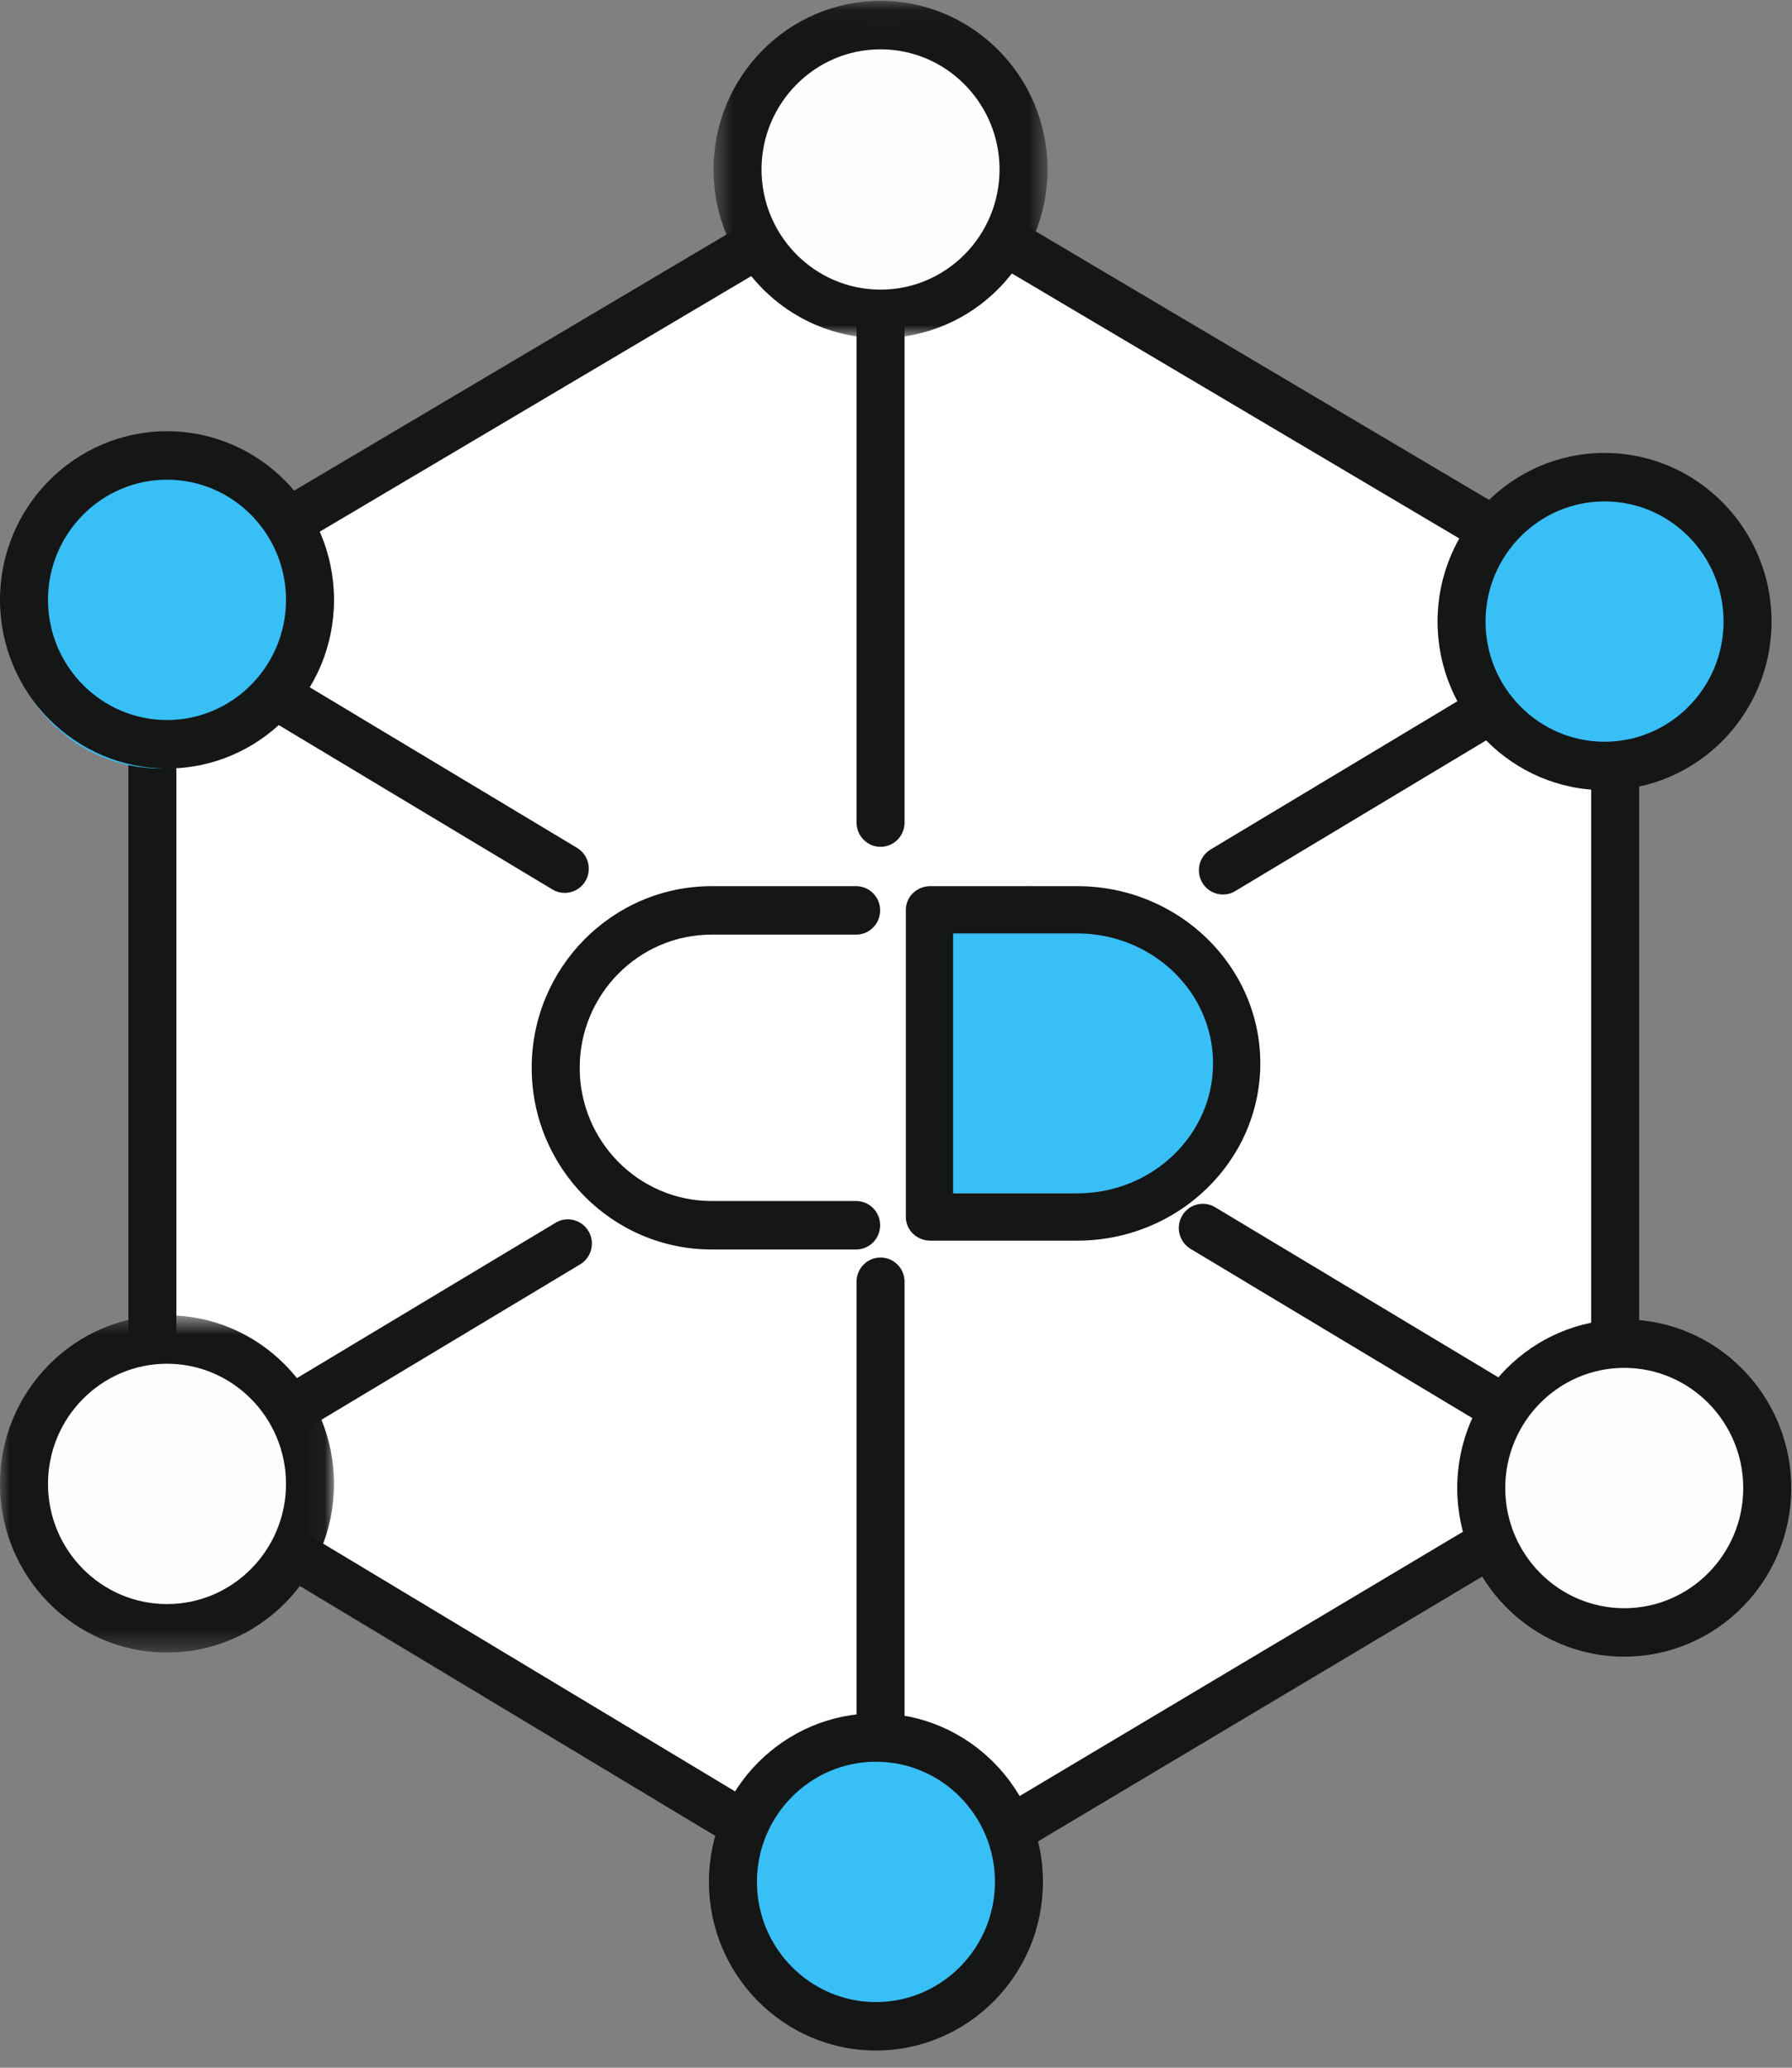
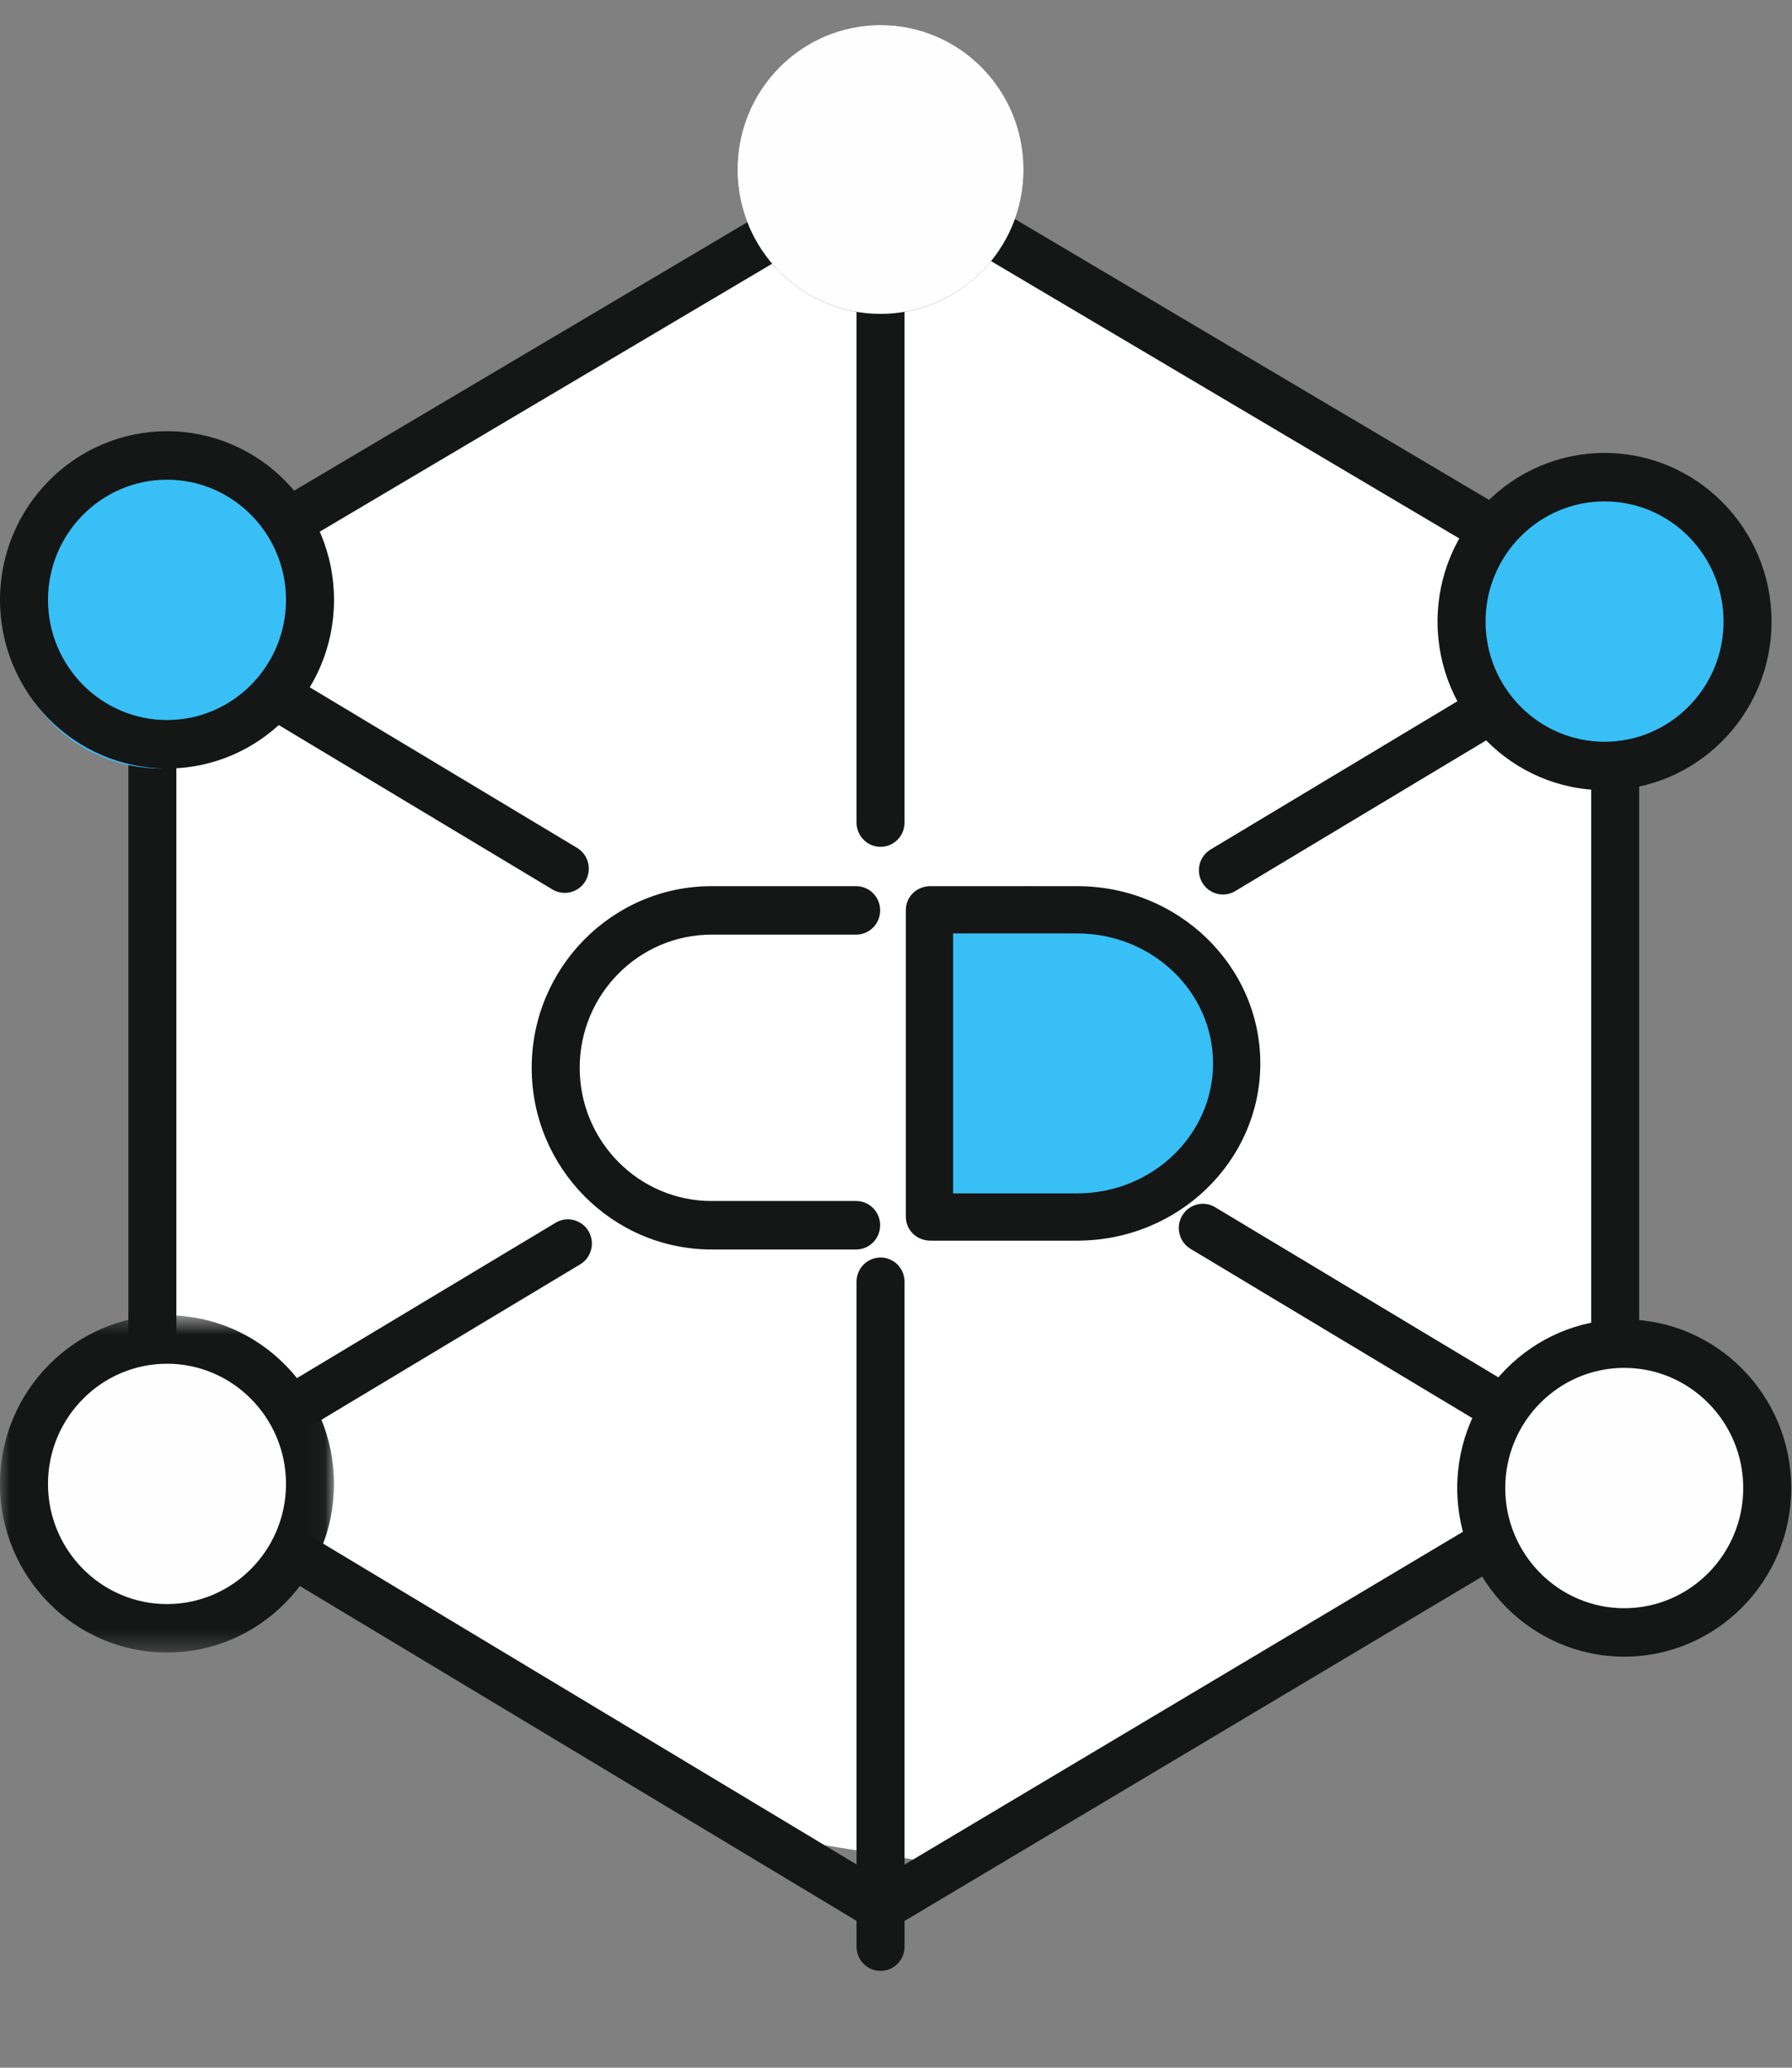
<svg xmlns="http://www.w3.org/2000/svg" xmlns:xlink="http://www.w3.org/1999/xlink" width="91px" height="105px" viewBox="0 0 91 105" version="1.1">
  <rect x="0" y="0" width="91" height="105" fill="#808080" stroke="none" />
  <title>Icon-Phagro-Pharmazeutischer-Grosshandel</title>
  <desc>Created with Sketch.</desc>
  <defs>
    <polygon id="path-1" points="0.484 0.043 17.445 0.043 17.445 17.169 0.484 17.169" />
    <polygon id="path-3" points="0 0.525 16.961 0.525 16.961 17.651 0 17.651" />
  </defs>
  <g id="Phagro-Bildcontent" stroke="none" stroke-width="1" fill="none" fill-rule="evenodd">
    <g id="Artboard" transform="translate(-593, -240)">
      <g id="Icon-Phagro-Pharmazeutischer-Grosshandel" transform="translate(593, 240)">
        <polygon id="Path-2" fill="#FFFFFF" points="46.5 10.658 82.86 30.461 82.021 71.769 77.982 77.492 48.015 94.687 38.671 93.189 11.203 77.492 8.159 68.021 8.159 30.461 14.524 26.778 41.413 10.658" />
        <g id="Group-29">
          <path d="M81.64,75.939 C81.428,75.939 81.213,75.884 81.018,75.767 L60.457,63.417 C59.878,63.069 59.688,62.314 60.033,61.73 C60.377,61.146 61.126,60.954 61.703,61.302 L82.264,73.651 C82.843,73.999 83.033,74.753 82.689,75.337 C82.461,75.724 82.055,75.939 81.64,75.939" id="Fill-1" fill="#151616" />
          <path d="M83.239,75.307 L83.239,29.901 L44.88,7.18 L44.46,7.427 C44.195,7.486 43.966,7.619 43.796,7.821 L6.52,29.901 L6.52,75.303 L43.497,97.542 L43.497,98.853 C43.497,99.534 44.043,100.083 44.715,100.083 C45.388,100.083 45.934,99.534 45.934,98.853 L45.934,97.547 L83.239,75.307 Z M80.802,73.901 L45.934,94.687 L45.934,65.087 C45.934,64.406 45.388,63.857 44.715,63.857 C44.043,63.857 43.497,64.406 43.497,65.087 L43.497,94.679 L11.107,75.197 C11.141,75.18 11.179,75.188 11.211,75.167 L29.46,64.206 C30.038,63.858 30.23,63.105 29.886,62.52 C29.54,61.936 28.79,61.744 28.215,62.091 L9.966,73.052 C9.567,73.292 9.37,73.727 9.388,74.163 L8.957,73.904 L8.957,33.697 L28.058,45.17 C28.253,45.288 28.467,45.342 28.68,45.342 C29.094,45.342 29.501,45.127 29.728,44.742 C30.073,44.158 29.882,43.403 29.304,43.055 L9.357,31.074 L43.497,10.853 L43.497,41.772 C43.497,42.451 44.043,43.003 44.715,43.003 C45.388,43.003 45.934,42.451 45.934,41.772 L45.934,10.658 L80.802,31.31 L80.802,31.528 L61.477,43.137 C60.899,43.483 60.709,44.238 61.053,44.822 C61.281,45.209 61.685,45.424 62.101,45.424 C62.314,45.424 62.527,45.368 62.724,45.252 L80.802,34.393 L80.802,73.901 Z" id="Fill-3" fill="#151616" />
          <path d="M44.713,5.273 C42.893,5.273 41.413,6.768 41.413,8.605 C41.413,10.445 42.893,11.939 44.713,11.939 C46.533,11.939 48.015,10.445 48.015,8.605 C48.015,6.768 46.533,5.273 44.713,5.273 M44.713,15.939 C40.709,15.939 37.451,12.65 37.451,8.605 C37.451,4.563 40.709,1.273 44.713,1.273 C48.719,1.273 51.977,4.563 51.977,8.605 C51.977,12.65 48.719,15.939 44.713,15.939" id="Fill-5" fill="#151616" />
          <path d="M44.714,15.939 C48.725,15.939 51.977,12.656 51.977,8.607 C51.977,4.556 48.725,1.273 44.714,1.273 C40.704,1.273 37.452,4.556 37.452,8.607 C37.452,12.656 40.704,15.939 44.714,15.939" id="Fill-7" fill="#FEFEFE" />
          <g id="Group-11" transform="translate(35.75, 0)">
            <mask id="mask-2" fill="white">
              <use xlink:href="#path-1" />
            </mask>
            <g id="Clip-10" />
-             <path d="M8.964,17.169 C4.289,17.169 0.484,13.329 0.484,8.607 C0.484,3.885 4.289,0.043 8.964,0.043 C13.641,0.043 17.445,3.885 17.445,8.607 C17.445,13.329 13.641,17.169 8.964,17.169 M8.964,2.504 C5.633,2.504 2.921,5.242 2.921,8.607 C2.921,11.972 5.633,14.708 8.964,14.708 C12.297,14.708 15.008,11.972 15.008,8.607 C15.008,5.242 12.297,2.504 8.964,2.504" id="Fill-9" fill="#151616" mask="url(#mask-2)" />
          </g>
-           <path d="M44.714,104 C49.04,104 52.547,100.46 52.547,96.092 C52.547,91.725 49.04,88.186 44.714,88.186 C40.389,88.186 36.882,91.725 36.882,96.092 C36.882,100.46 40.389,104 44.714,104" id="Fill-12" fill="#38BFF6" />
          <path d="M81.601,39.025 C85.926,39.025 89.433,35.484 89.433,31.117 C89.433,26.749 85.926,23.211 81.601,23.211 C77.275,23.211 73.768,26.749 73.768,31.117 C73.768,35.484 77.275,39.025 81.601,39.025" id="Fill-14" fill="#38BFF6" />
          <path d="M8.159,39.025 C12.485,39.025 15.992,35.484 15.992,31.117 C15.992,26.749 12.485,23.211 8.159,23.211 C3.833,23.211 0.327,26.749 0.327,31.117 C0.327,35.484 3.833,39.025 8.159,39.025" id="Fill-16" fill="#38BFF6" />
          <path d="M89.283,75.354 C89.283,71.303 86.032,68.021 82.021,68.021 C78.011,68.021 74.759,71.303 74.759,75.354 C74.759,79.403 78.011,82.686 82.021,82.686 C86.032,82.686 89.283,79.403 89.283,75.354 Z" id="Fill-18" fill="#FEFEFE" />
          <path d="M82.481,84.126 C77.806,84.126 74,80.286 74,75.564 C74,70.842 77.806,67 82.481,67 C87.158,67 90.962,70.842 90.962,75.564 C90.962,80.286 87.158,84.126 82.481,84.126 M82.481,69.461 C79.15,69.461 76.438,72.199 76.438,75.564 C76.438,78.929 79.15,81.666 82.481,81.666 C85.814,81.666 88.524,78.929 88.524,75.564 C88.524,72.199 85.814,69.461 82.481,69.461" id="Fill-20" fill="#151616" />
-           <path d="M44.481,104.126 C39.806,104.126 36,100.286 36,95.564 C36,90.842 39.806,87 44.481,87 C49.158,87 52.962,90.842 52.962,95.564 C52.962,100.286 49.158,104.126 44.481,104.126 M44.481,89.461 C41.15,89.461 38.438,92.199 38.438,95.564 C38.438,98.929 41.15,101.666 44.481,101.666 C47.814,101.666 50.524,98.929 50.524,95.564 C50.524,92.199 47.814,89.461 44.481,89.461" id="Fill-20-Copy" fill="#151616" />
          <path d="M81.481,40.126 C76.806,40.126 73,36.286 73,31.564 C73,26.842 76.806,23 81.481,23 C86.158,23 89.962,26.842 89.962,31.564 C89.962,36.286 86.158,40.126 81.481,40.126 M81.481,25.461 C78.15,25.461 75.438,28.199 75.438,31.564 C75.438,34.929 78.15,37.666 81.481,37.666 C84.814,37.666 87.524,34.929 87.524,31.564 C87.524,28.199 84.814,25.461 81.481,25.461" id="Fill-20-Copy-2" fill="#151616" />
          <path d="M8.481,39.025 C3.806,39.025 0,35.184 0,30.462 C0,25.74 3.806,21.898 8.481,21.898 C13.158,21.898 16.962,25.74 16.962,30.462 C16.962,35.184 13.158,39.025 8.481,39.025 M8.481,24.359 C5.15,24.359 2.438,27.097 2.438,30.462 C2.438,33.827 5.15,36.564 8.481,36.564 C11.814,36.564 14.524,33.827 14.524,30.462 C14.524,27.097 11.814,24.359 8.481,24.359" id="Fill-20-Copy-3" fill="#151616" />
          <path d="M8.481,82.686 C12.491,82.686 15.743,79.403 15.743,75.354 C15.743,71.303 12.491,68.021 8.481,68.021 C4.47,68.021 1.218,71.303 1.218,75.354 C1.218,79.403 4.47,82.686 8.481,82.686" id="Fill-22" fill="#FEFEFE" />
          <g id="Group-26" transform="translate(0, 66.266)">
            <mask id="mask-4" fill="white">
              <use xlink:href="#path-3" />
            </mask>
            <g id="Clip-25" />
            <path d="M8.481,17.651 C3.804,17.651 -0,13.81 -0,9.089 C-0,4.367 3.804,0.525 8.481,0.525 C13.157,0.525 16.961,4.367 16.961,9.089 C16.961,13.81 13.157,17.651 8.481,17.651 M8.481,2.985 C5.149,2.985 2.437,5.724 2.437,9.089 C2.437,12.453 5.149,15.19 8.481,15.19 C11.813,15.19 14.524,12.453 14.524,9.089 C14.524,5.724 11.813,2.985 8.481,2.985" id="Fill-24" fill="#151616" mask="url(#mask-4)" />
          </g>
          <polygon id="Path-4" fill="#FFFFFF" points="49.539 46.299 38.625 46.299 33.18 47.113 29.86 49.313 28.176 54.432 29.86 59.408 33.18 62.011 38.625 62.011 52.342 62.011" />
          <path d="M43.476,63.449 L36.136,63.449 C31.098,63.449 27,59.311 27,54.224 C27,49.138 31.098,45 36.136,45 L43.476,45 C44.149,45 44.695,45.551 44.695,46.23 C44.695,46.91 44.149,47.461 43.476,47.461 L36.136,47.461 C32.442,47.461 29.438,50.494 29.438,54.224 C29.438,57.953 32.442,60.988 36.136,60.988 L43.476,60.988 C44.149,60.988 44.695,61.539 44.695,62.218 C44.695,62.898 44.149,63.449 43.476,63.449" id="Fill-27" fill="#151616" />
        </g>
        <polygon id="Fill-30" fill="#38BFF6" points="47 45.836 47 62 54.904 62 60.239 59.214 63 55.126 61.762 49.366 57.381 46.208 52.333 45" />
        <path d="M54.707,63 L47.24,63 C46.555,63 46,62.462 46,61.799 L46,46.201 C46,45.538 46.555,45 47.24,45 L54.707,45 C59.831,45 64,49.037 64,53.999 C64,58.963 59.831,63 54.707,63 L54.707,63 Z M48.4,60.6 L54.703,60.6 C58.506,60.6 61.6,57.638 61.6,53.999 C61.6,50.36 58.506,47.4 54.703,47.4 L48.4,47.4 L48.4,60.6 Z" id="Fill-31" fill="#151616" />
      </g>
    </g>
  </g>
</svg>